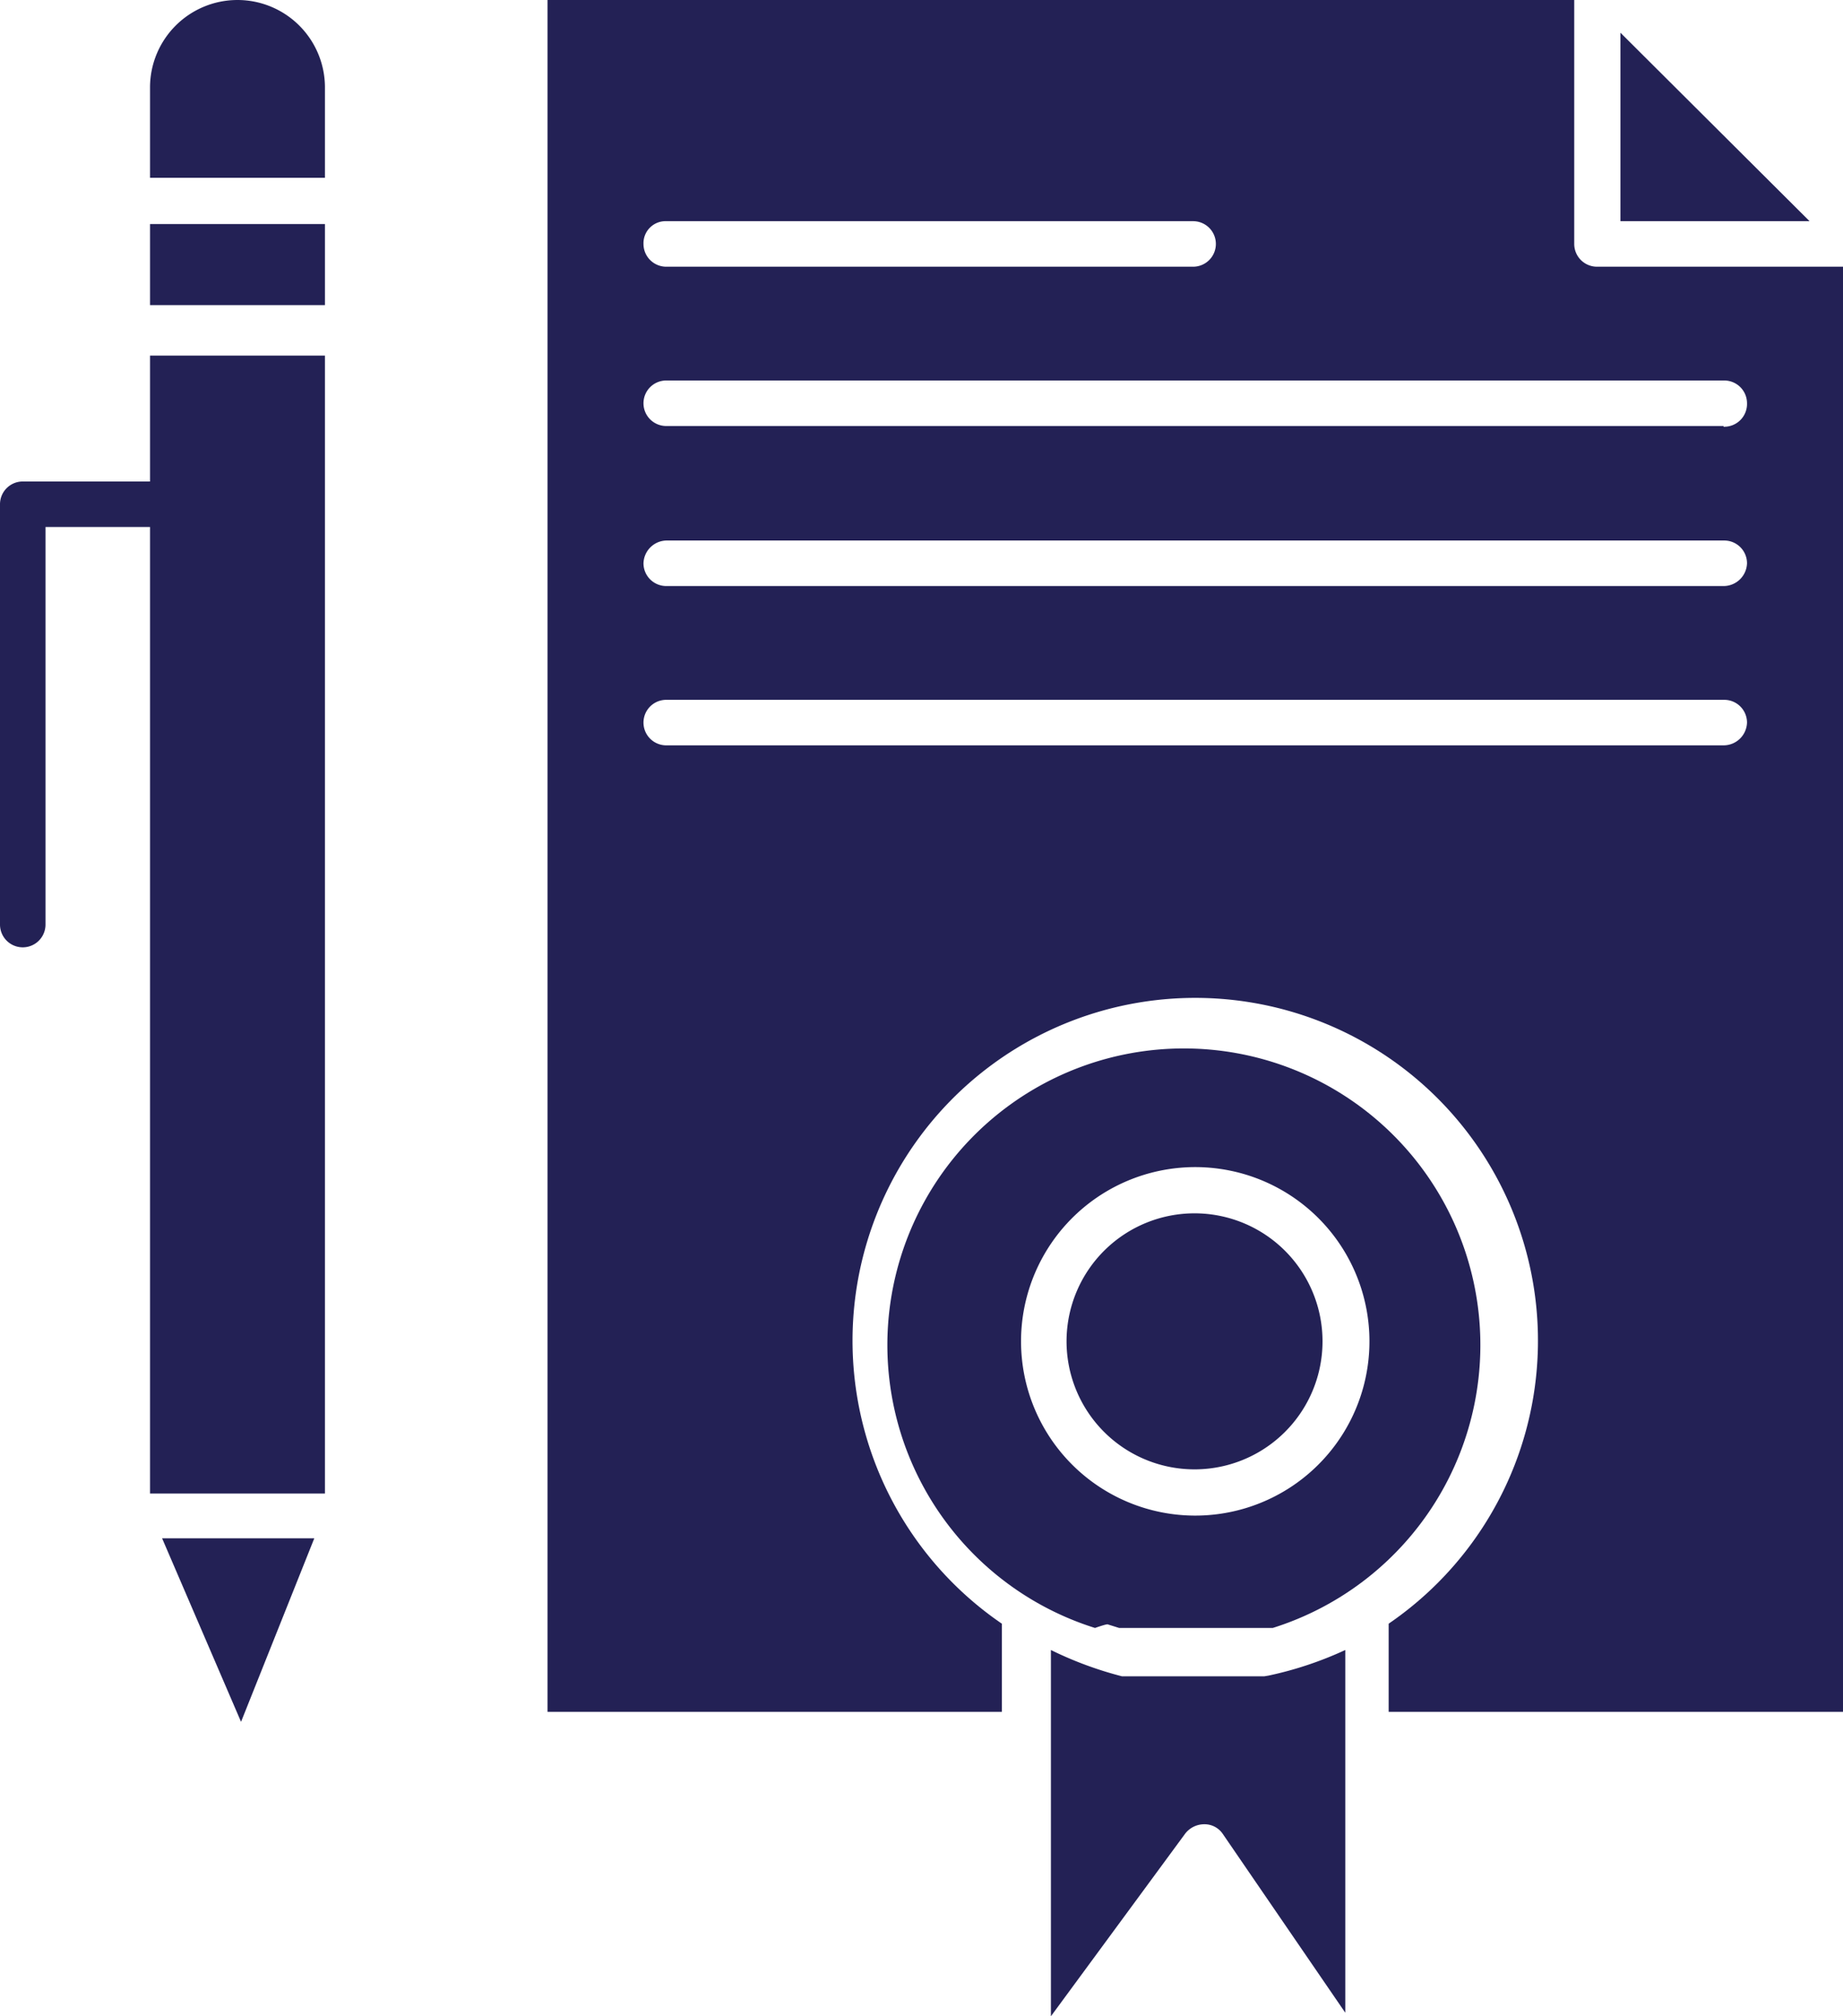
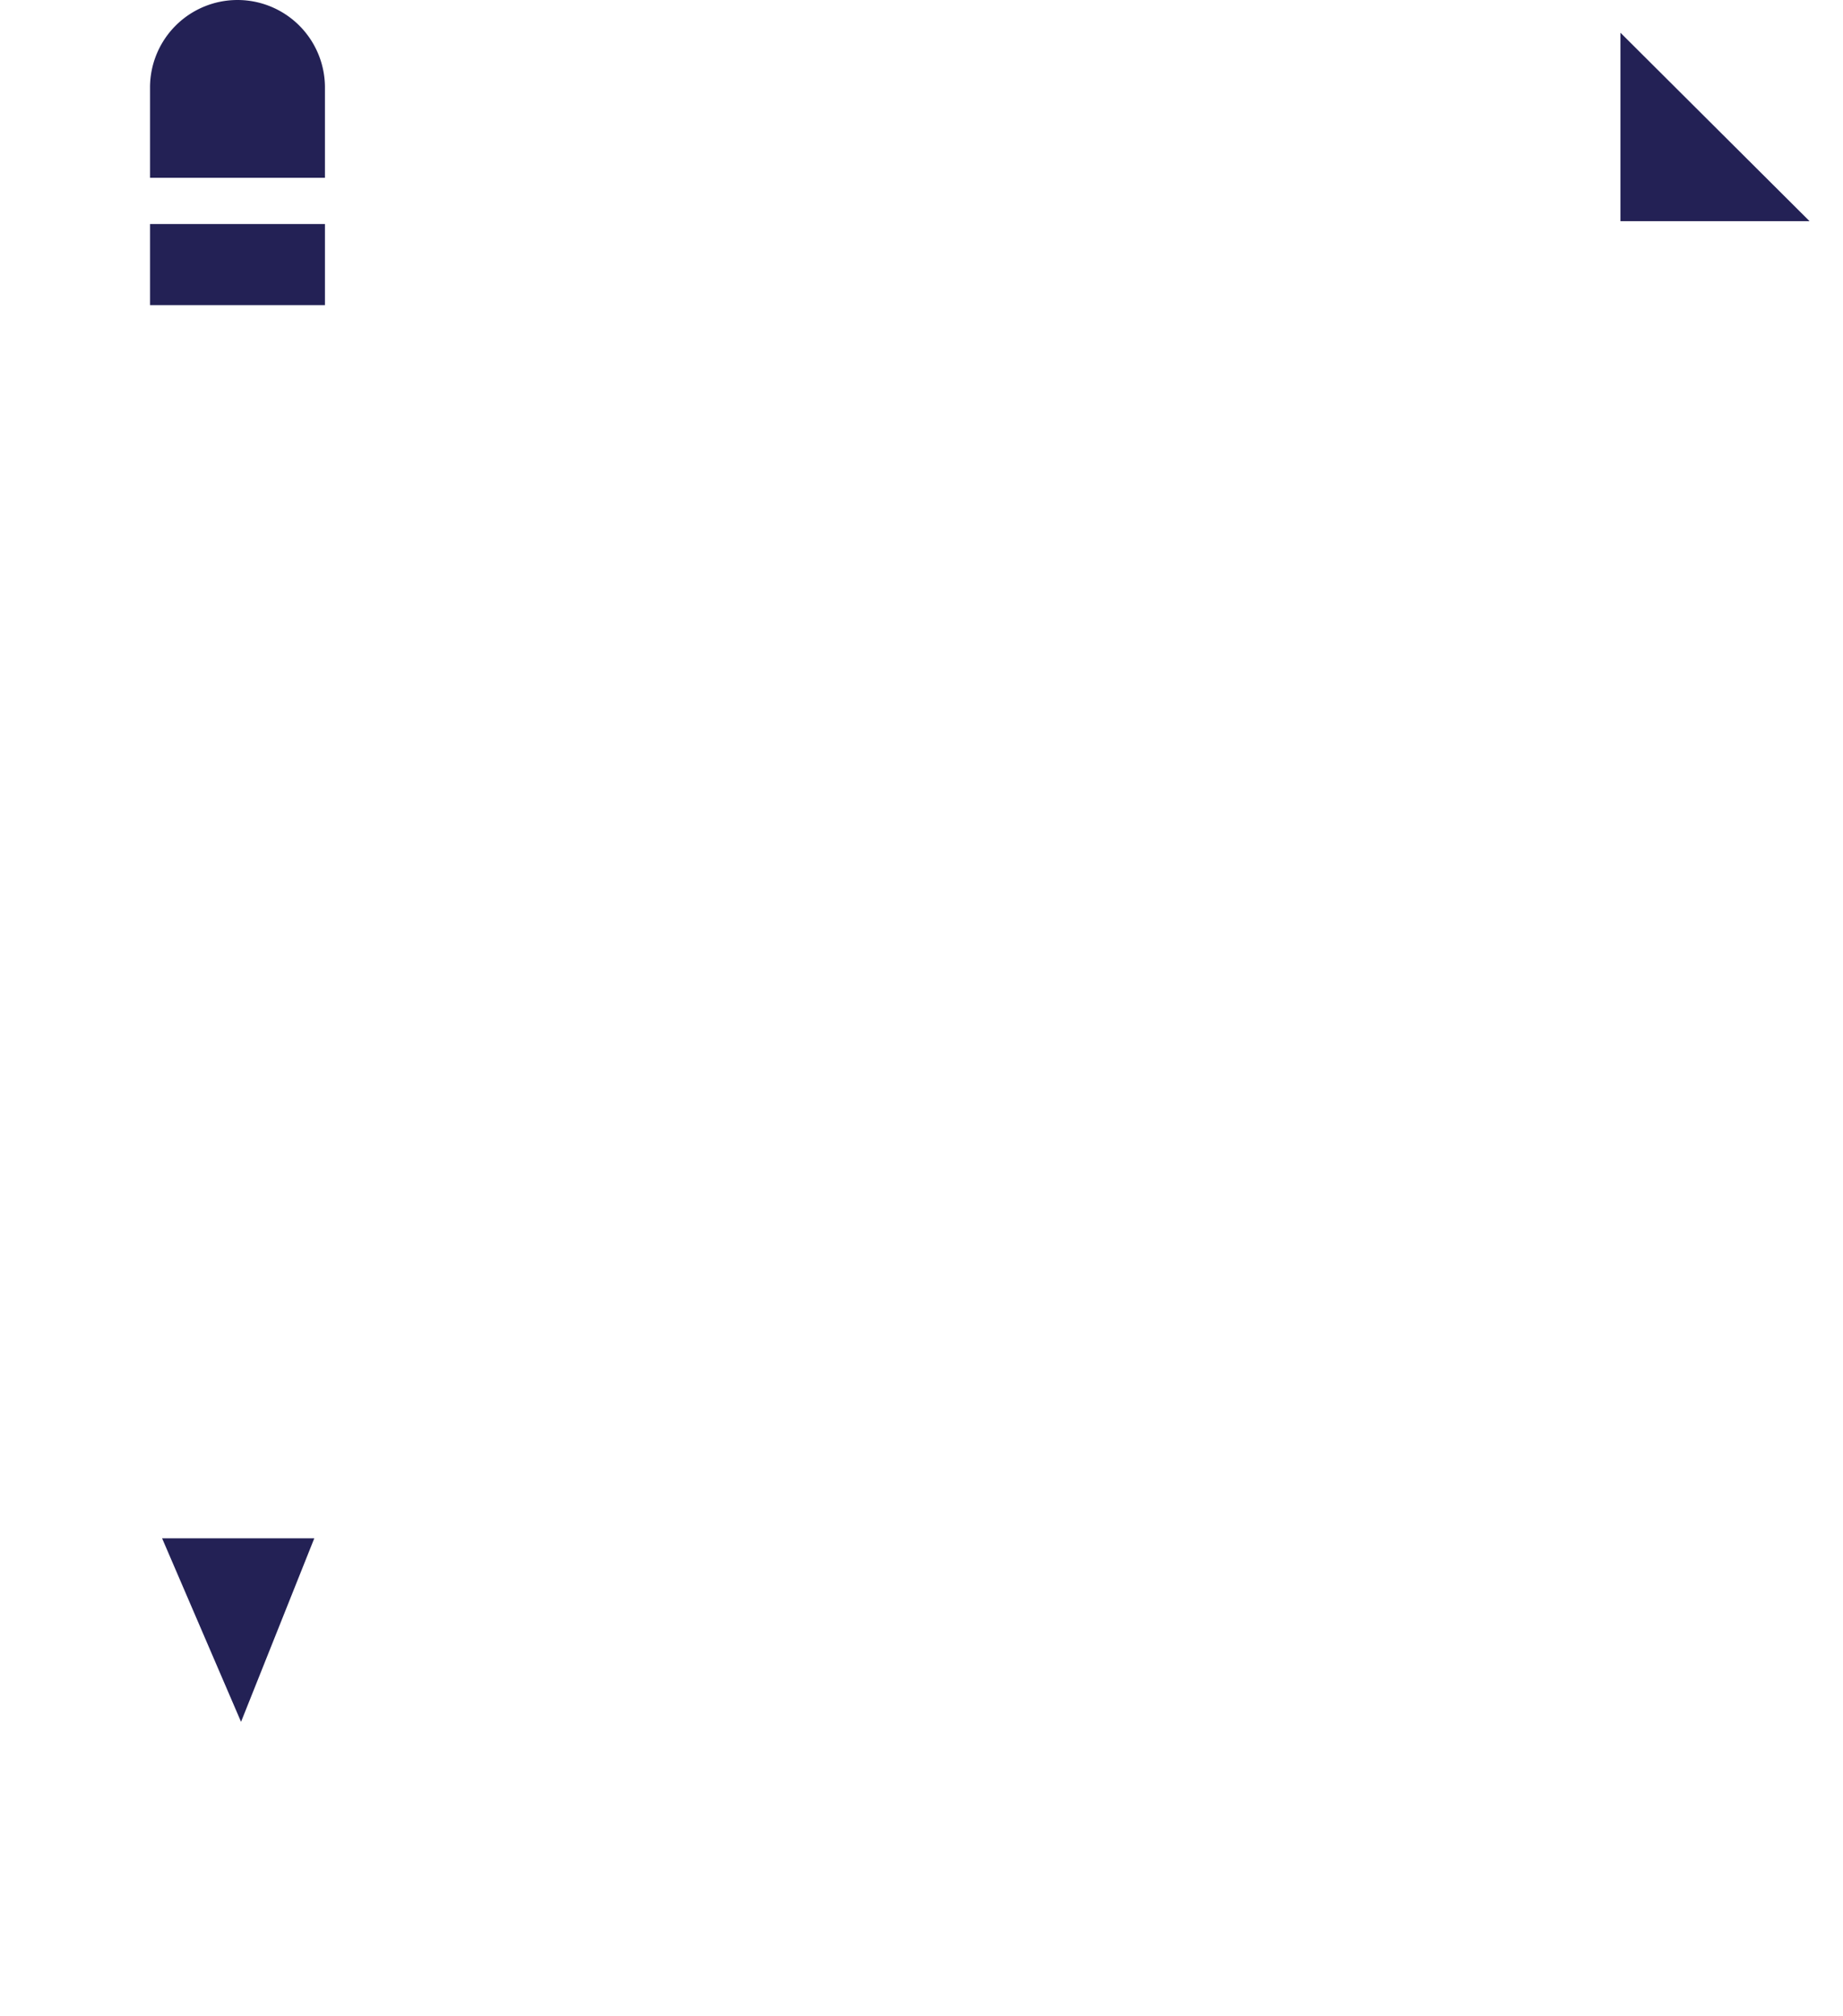
<svg xmlns="http://www.w3.org/2000/svg" id="Calque_1" data-name="Calque 1" viewBox="0 0 25.92 28.35">
  <defs>
    <style>.cls-1{fill:#232155;}</style>
  </defs>
  <title>doc bleu</title>
  <rect class="cls-1" x="2.11" y="3.15" width="2.46" height="1.14" />
-   <path class="cls-1" d="M16.8,22.84l.16.05h0l.18,0h0l.14,0h.05l.18,0h.86l.18,0h.05l.15,0h0l.19,0h0l.18,0h0a4.17,4.17,0,1,0-2.5,0S16.79,22.83,16.8,22.84Zm-1.22-4A2.45,2.45,0,1,1,18,21.31,2.45,2.45,0,0,1,15.58,18.87Z" transform="translate(-1.22)" />
-   <path class="cls-1" d="M19,23.57l-.2,0h0l-.2,0h0l-.21,0h-.52l-.21,0h0l-.2,0h-.05l-.2,0h0l-.21,0h0A5.19,5.19,0,0,1,16,23.2v5.15l1.89-2.57a.34.34,0,0,1,.27-.13.31.31,0,0,1,.26.14l1.72,2.51V23.2a5.08,5.08,0,0,1-1.08.36Z" transform="translate(-1.22)" />
  <polygon class="cls-1" points="3.39 24.21 4.42 21.63 2.28 21.63 3.39 24.21" />
-   <path class="cls-1" d="M19.82,18.87A1.8,1.8,0,1,0,18,20.66,1.8,1.8,0,0,0,19.82,18.87Z" transform="translate(-1.22)" />
  <polygon class="cls-1" points="22.79 0.46 22.79 3.11 25.45 3.11 22.79 0.46" />
-   <path class="cls-1" d="M23.68,3.75a.32.32,0,0,1-.32-.32V0H8.92V24.07h6.39V22.83a4.82,4.82,0,1,1,5.44,0v1.24h6.39V3.75ZM10.59,3.11H18a.32.32,0,0,1,.32.32.32.32,0,0,1-.32.32H10.59a.32.32,0,0,1-.32-.32A.31.31,0,0,1,10.59,3.11Zm14.87,7.37H10.59a.32.32,0,0,1,0-.64H25.47a.32.32,0,0,1,.32.32A.33.33,0,0,1,25.46,10.48Zm0-2.24H10.59a.32.32,0,0,1-.32-.32.33.33,0,0,1,.32-.32H25.47a.32.32,0,0,1,.32.32A.33.33,0,0,1,25.46,8.24Zm0-2.25H10.59a.32.32,0,0,1-.32-.32.32.32,0,0,1,.32-.32H25.47a.32.32,0,0,1,.32.32A.32.32,0,0,1,25.46,6Z" transform="translate(-1.22)" />
-   <path class="cls-1" d="M3.33,6.77H1.54a.32.32,0,0,0-.32.32V13a.32.32,0,0,0,.64,0V7.41H3.33V21H5.79v-16H3.33Z" transform="translate(-1.22)" />
  <path class="cls-1" d="M4.56,0A1.23,1.23,0,0,0,3.33,1.22V2.5H5.79V1.22A1.23,1.23,0,0,0,4.56,0Z" transform="translate(-1.22)" />
</svg>